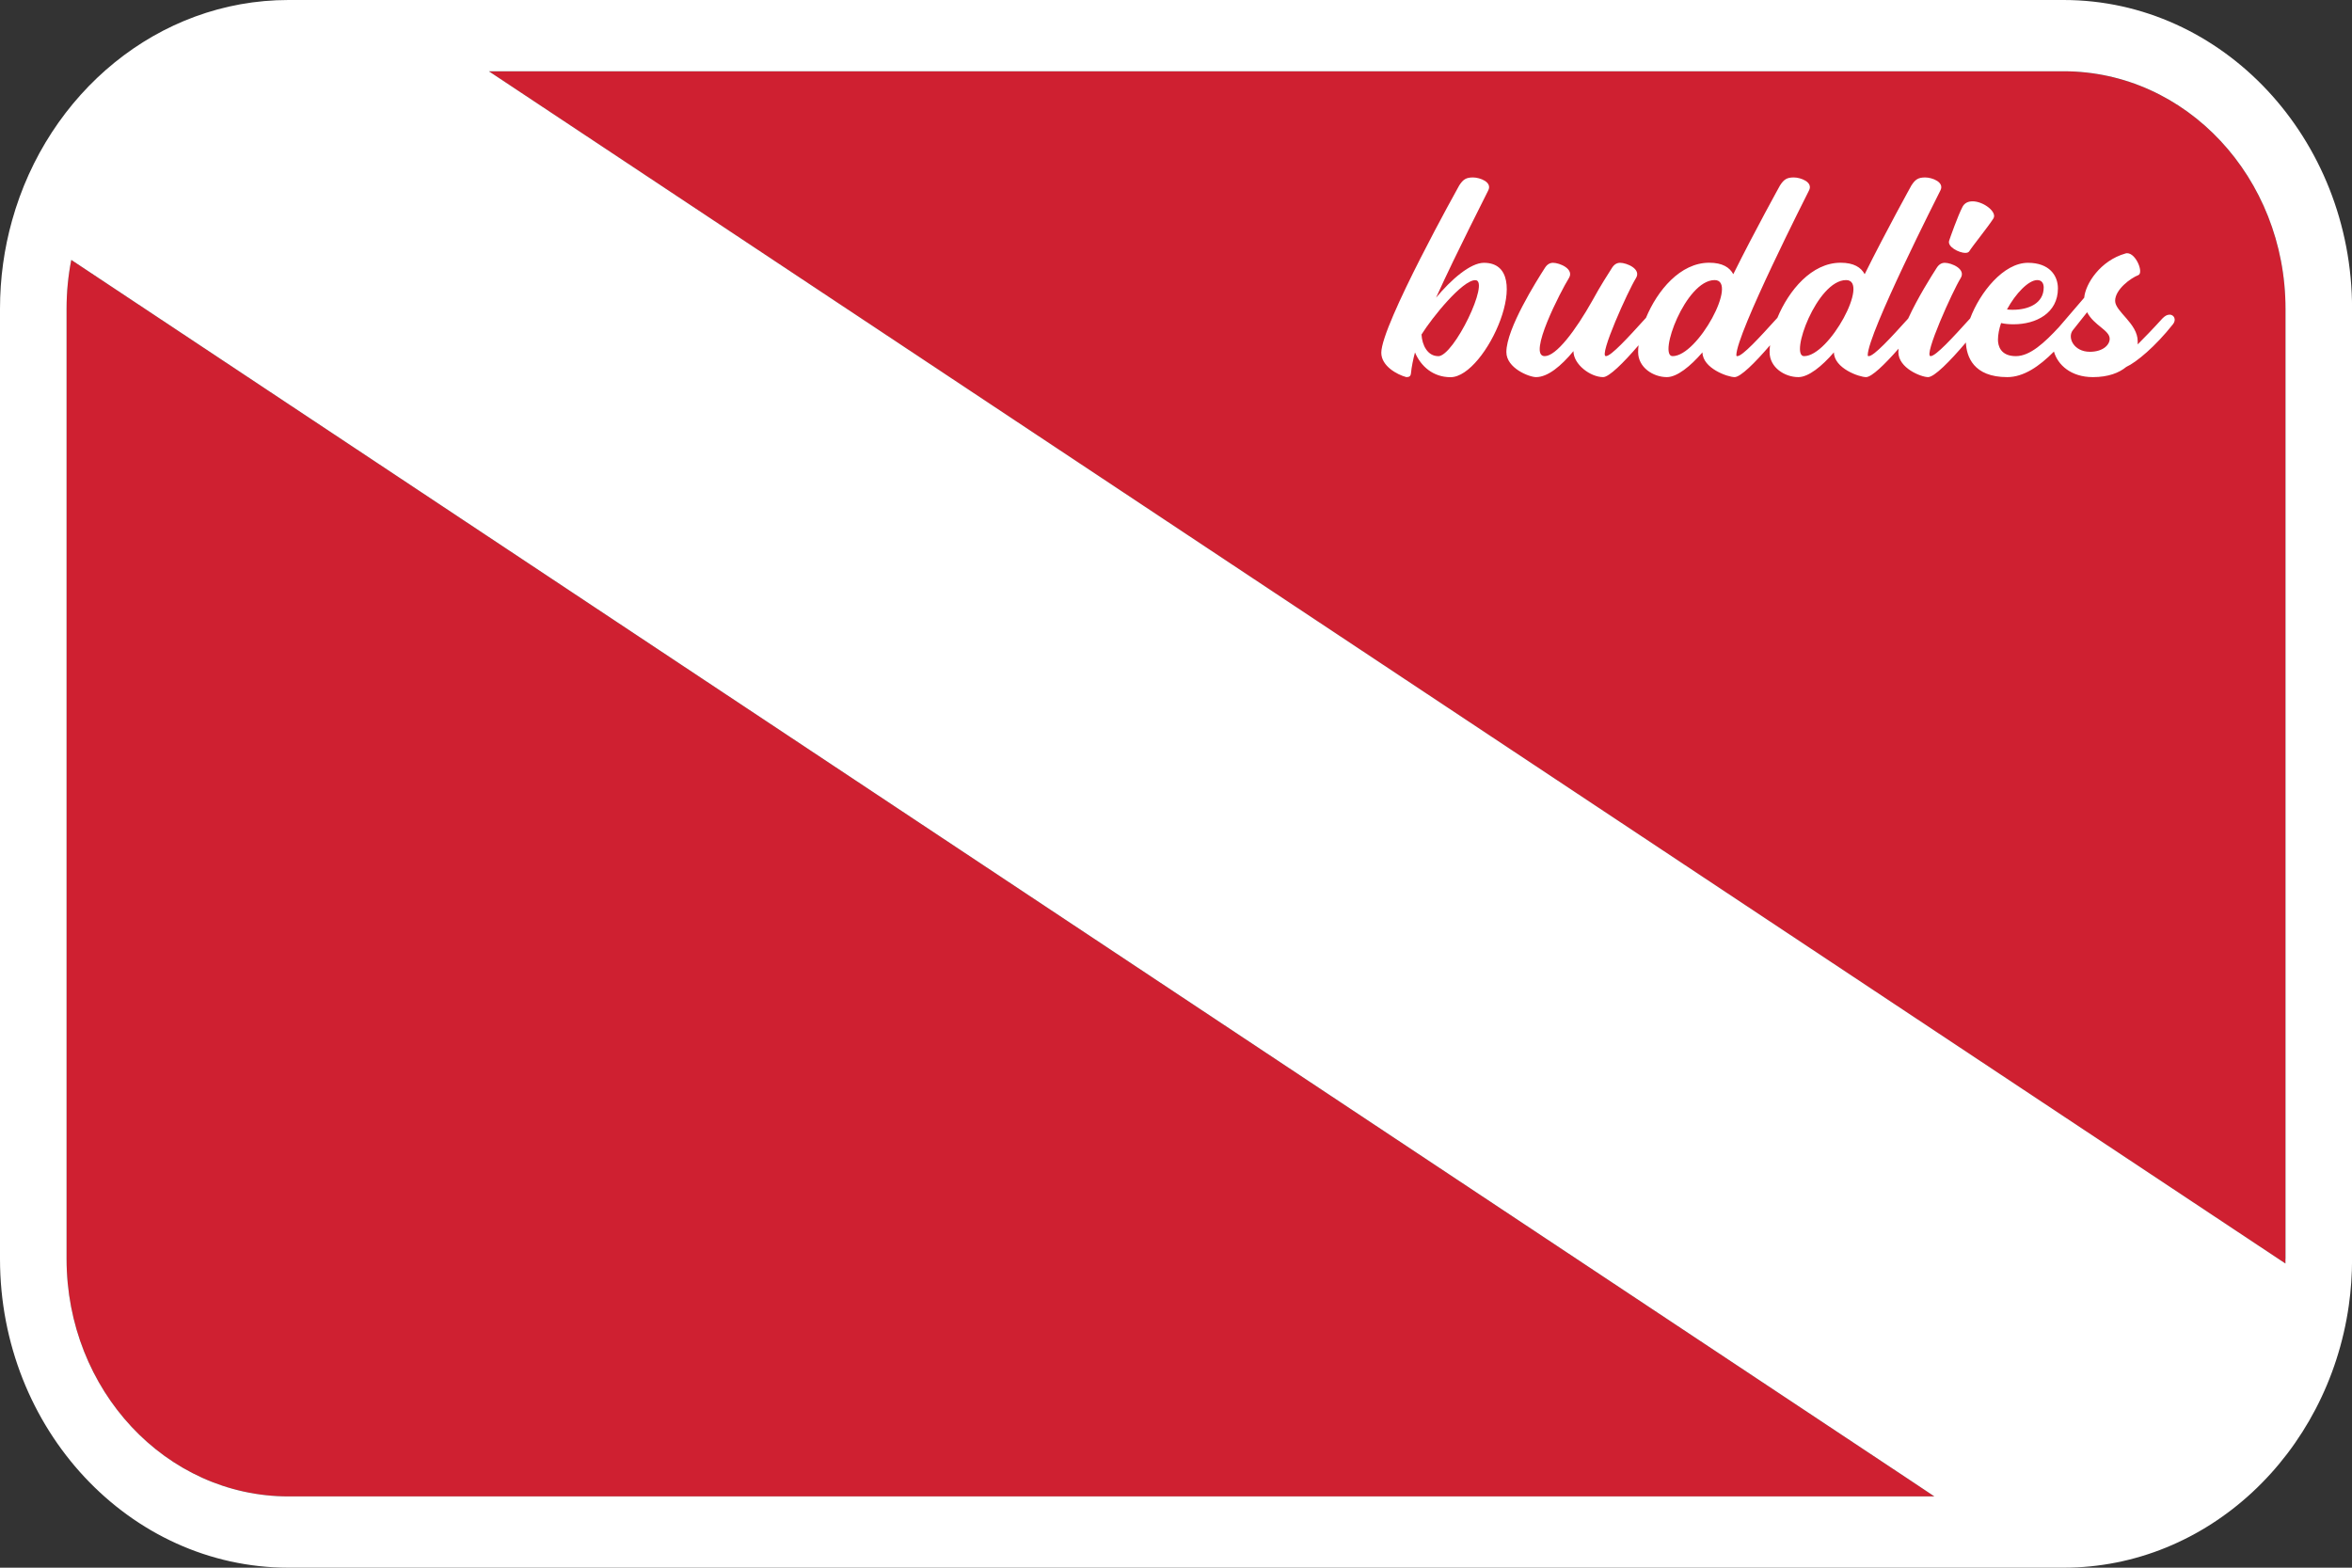
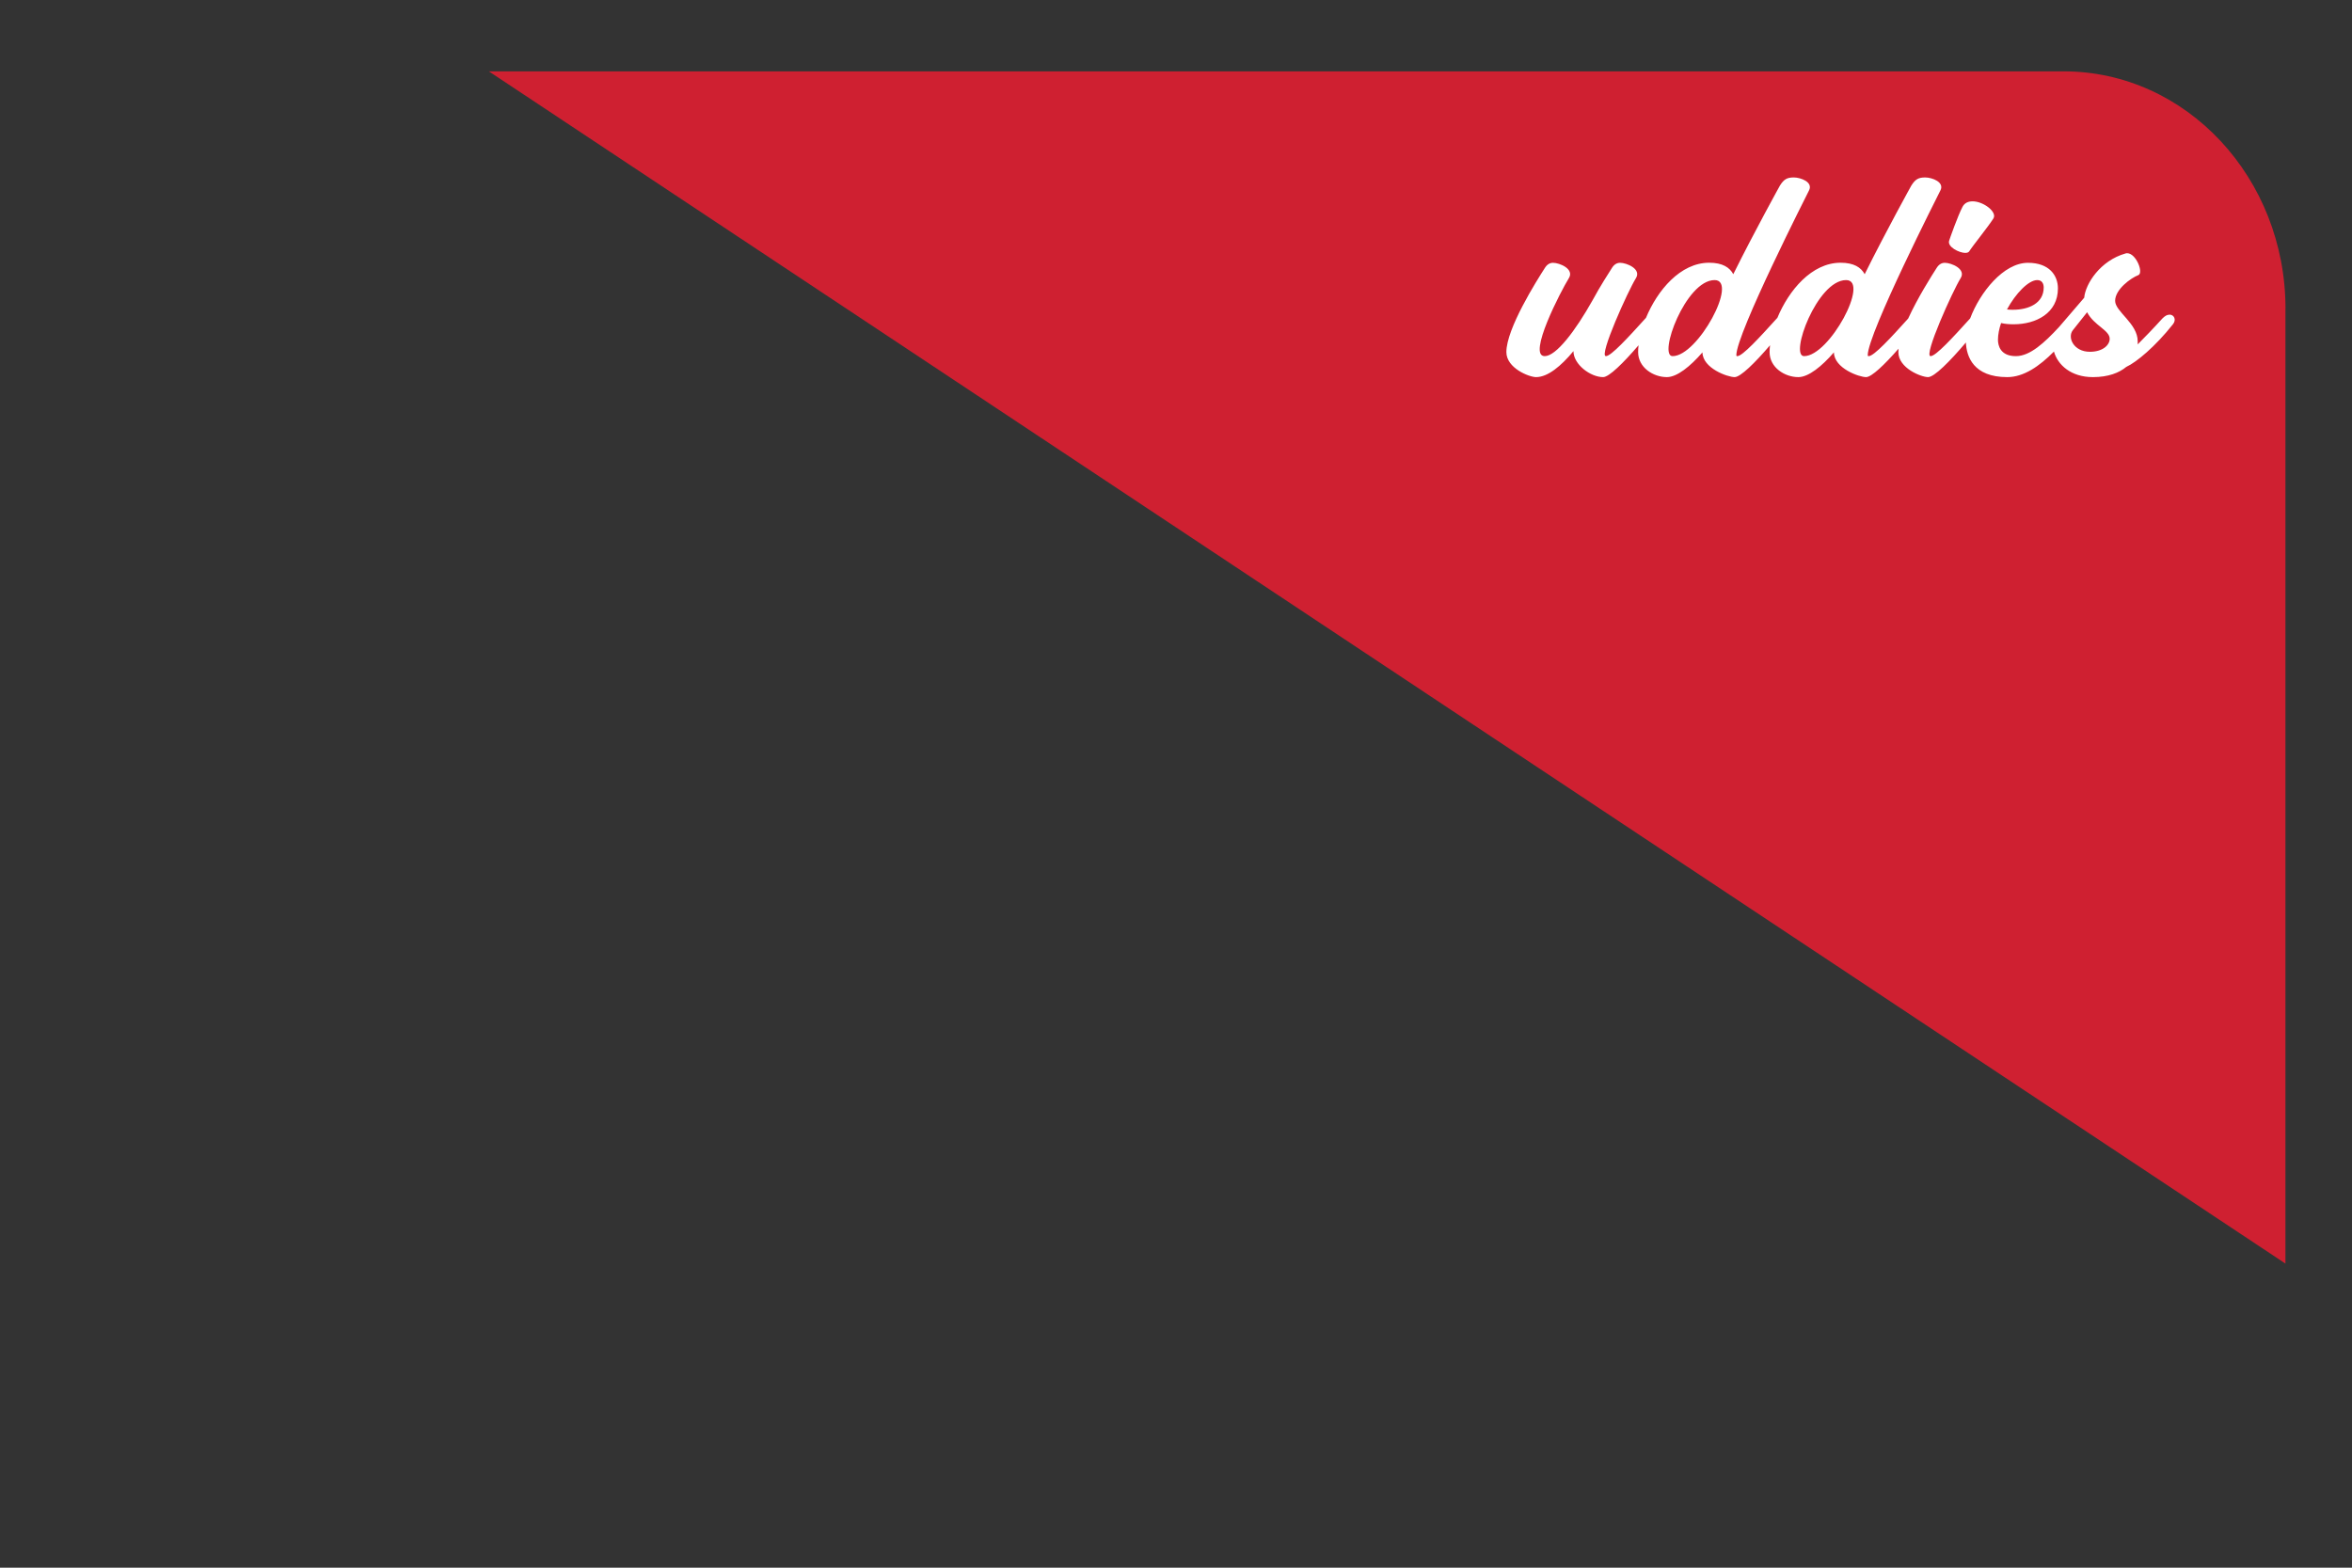
<svg xmlns="http://www.w3.org/2000/svg" viewBox="0 0 324 216" id="Layer_2">
  <rect x="0" y="0" width="324" height="216" fill="#333333" stroke="none" />
  <defs>
    <style>.cls-1{fill:#cf2031;}.cls-2{fill:#fff;}</style>
  </defs>
  <g id="Layer_1-2">
    <path d="M314.83,42.55v130.91c0,.21,0,.43,0,.64-6.16-4.1-12.34-8.19-18.5-12.28-25.11-16.66-50.21-33.33-75.32-49.99-30.24-20.07-60.47-40.15-90.71-60.21-20.98-13.93-41.97-27.86-62.96-41.79h216.93c16.88,0,30.57,14.65,30.57,32.73Z" class="cls-1" />
-     <path d="M266.48,206.18H39.74c-16.88,0-30.57-14.65-30.57-32.73V42.55c0-2.31.22-4.56.65-6.74,2.9,1.93,5.8,3.85,8.69,5.77,25.1,16.66,50.2,33.33,75.31,49.99,30.24,20.06,60.48,40.14,90.71,60.21,26.24,17.42,52.48,34.84,78.72,52.25,1.07.71,2.15,1.43,3.22,2.15Z" class="cls-1" />
-     <path d="M204.42,36.21c-1.87,0-4.51,2.3-6.6,4.81,2.94-6.47,7.07-14.48,7.19-14.78.6-1.15-1.15-1.79-2.09-1.79s-1.36.25-1.91,1.11c0,0-10.73,19.21-10.73,23.04,0,1.83,2.17,3.02,3.45,3.36.42,0,.6-.13.64-.55.08-.85.3-1.92.55-2.85.81,1.92,2.51,3.41,4.9,3.41,4.9,0,11.88-15.76,4.6-15.76ZM198.12,49.07c-1.45,0-2.22-1.49-2.3-2.98,1.49-2.38,5.62-7.49,7.41-7.49,2.09,0-2.94,10.48-5.11,10.48Z" class="cls-2" />
    <path d="M270.76,34.84c.25,0,.42-.08.51-.21.51-.81,2.56-3.32,3.32-4.51.6-.89-1.36-2.38-2.85-2.38-.6,0-1.11.21-1.4.77-.64,1.23-1.71,4.26-1.83,4.64-.3.85,1.36,1.7,2.26,1.7Z" class="cls-2" />
    <path d="M298.83,43.36c-.3,0-.6.17-.94.51-1.23,1.36-2.47,2.64-3.41,3.58v-.42c0-2.47-3.11-4.09-3.11-5.58,0-1.58,2.17-3.15,3.19-3.54.77-.3-.3-3.02-1.53-3.02-.08,0-.17,0-.25.04-3.45.98-5.5,4.17-5.67,6.09-.89,1.02-2.03,2.35-3.46,4.03-2.01,2.17-4,4.02-5.95,4.02-2.13,0-2.47-1.45-2.47-2.26,0-.72.17-1.53.43-2.3.55.13,1.15.17,1.74.17,3.07,0,6.09-1.53,6.09-4.94,0-1.79-1.19-3.53-4.13-3.53-3.37,0-6.62,4.09-7.96,7.66,0,0,0,0,0,0-2.39,2.64-4.73,5.2-5.45,5.2-1.02,0,3.07-9.03,4.13-10.73.81-1.28-1.28-2.13-2.17-2.13-.43,0-.81.21-1.11.68-.72,1.12-2.62,4.12-3.94,7-2.38,2.64-4.71,5.18-5.44,5.18-.09,0-.13-.04-.13-.13,0-2.98,9.8-22.27,10.01-22.7.6-1.15-1.15-1.79-2.09-1.79s-1.36.25-1.91,1.11c0,0-3.45,6.22-6.43,12.22-.51-.94-1.49-1.58-3.32-1.58-3.98,0-7.14,3.81-8.71,7.6-.02.02-.05.04-.07.07-2.39,2.64-4.73,5.2-5.45,5.2-.09,0-.13-.04-.13-.13,0-2.98,9.8-22.27,10.01-22.7.6-1.15-1.15-1.79-2.09-1.79s-1.36.25-1.91,1.11c0,0-3.45,6.22-6.43,12.22-.51-.94-1.49-1.58-3.32-1.58-3.98,0-7.14,3.81-8.71,7.6-.02.02-.05.04-.07.07-2.39,2.64-4.73,5.2-5.45,5.2-1.02,0,3.07-9.03,4.13-10.73.81-1.28-1.28-2.13-2.17-2.13-.43,0-.81.21-1.11.68-.51.81-1.62,2.51-2.68,4.47-2.39,4.26-5.03,7.71-6.6,7.71-2.43,0,2.26-9.03,3.32-10.73.81-1.28-1.28-2.13-2.17-2.13-.43,0-.81.21-1.11.68-1.15,1.79-5.32,8.39-5.32,11.62,0,2.22,3.15,3.45,4.09,3.45,1.62,0,3.45-1.53,5.15-3.58,0,1.83,2.34,3.58,4.09,3.58.81,0,2.77-1.93,4.88-4.39-.04.33-.06.65-.06.94,0,2.13,2.09,3.45,3.96,3.45,1.4,0,3.24-1.49,4.9-3.41.04,2.21,3.49,3.41,4.43,3.41.81,0,2.77-1.93,4.88-4.39-.04.33-.06.65-.06.94,0,2.13,2.09,3.45,3.96,3.45,1.4,0,3.24-1.49,4.9-3.41.04,2.21,3.49,3.41,4.43,3.41.76,0,2.52-1.69,4.48-3.92-.02.16-.03.32-.03.47,0,2.22,3.15,3.45,4.09,3.45.85,0,2.97-2.13,5.21-4.77.09,1.9,1,4.77,5.7,4.77,2.26,0,4.42-1.49,6.43-3.52.52,1.82,2.33,3.52,5.37,3.52,2.13,0,3.62-.6,4.6-1.41,1.4-.64,4-2.81,6.43-5.88.51-.64.13-1.32-.47-1.32ZM280.64,38.59c.64,0,.89.47.89,1.02,0,2.21-2.13,3.07-4.21,3.07-.3,0-.55,0-.85-.04,1.19-2.21,2.98-4.05,4.17-4.05ZM230.41,49.07c-2.04,0,1.79-10.48,5.79-10.48,3.32,0-2.3,10.48-5.79,10.48ZM248.52,49.07c-2.04,0,1.79-10.48,5.79-10.48,3.32,0-2.3,10.48-5.79,10.48ZM287.89,48.47c-2.21,0-3.15-1.96-2.34-2.98.72-.89,1.4-1.75,1.96-2.47.94,1.83,3.11,2.47,3.11,3.66,0,.85-.94,1.79-2.73,1.79Z" class="cls-2" />
-     <path d="M284.26,0H39.74C21.77,0,6.55,12.83,1.66,30.39c-1.08,3.85-1.66,7.94-1.66,12.15v130.91c0,23.45,17.82,42.55,39.74,42.55h244.53c19.88,0,36.38-15.7,39.29-36.12.3-2.1.45-4.25.45-6.43V42.55c0-23.46-17.82-42.55-39.74-42.55ZM39.74,206.18c-16.88,0-30.57-14.65-30.57-32.73V42.55c0-2.31.22-4.56.65-6.74,2.9,1.93,5.8,3.85,8.69,5.77,25.1,16.66,50.2,33.33,75.31,49.99,30.23,20.06,60.48,40.14,90.71,60.21,26.24,17.42,52.48,34.84,78.72,52.25,1.07.71,2.15,1.43,3.22,2.15H39.74ZM314.83,173.45c0,.21,0,.43,0,.64-6.16-4.1-12.34-8.19-18.5-12.28-25.11-16.66-50.21-33.33-75.32-49.99-30.23-20.07-60.47-40.15-90.71-60.21-20.98-13.93-41.97-27.86-62.96-41.79h216.93c16.88,0,30.57,14.65,30.57,32.73v130.91Z" class="cls-2" />
  </g>
</svg>